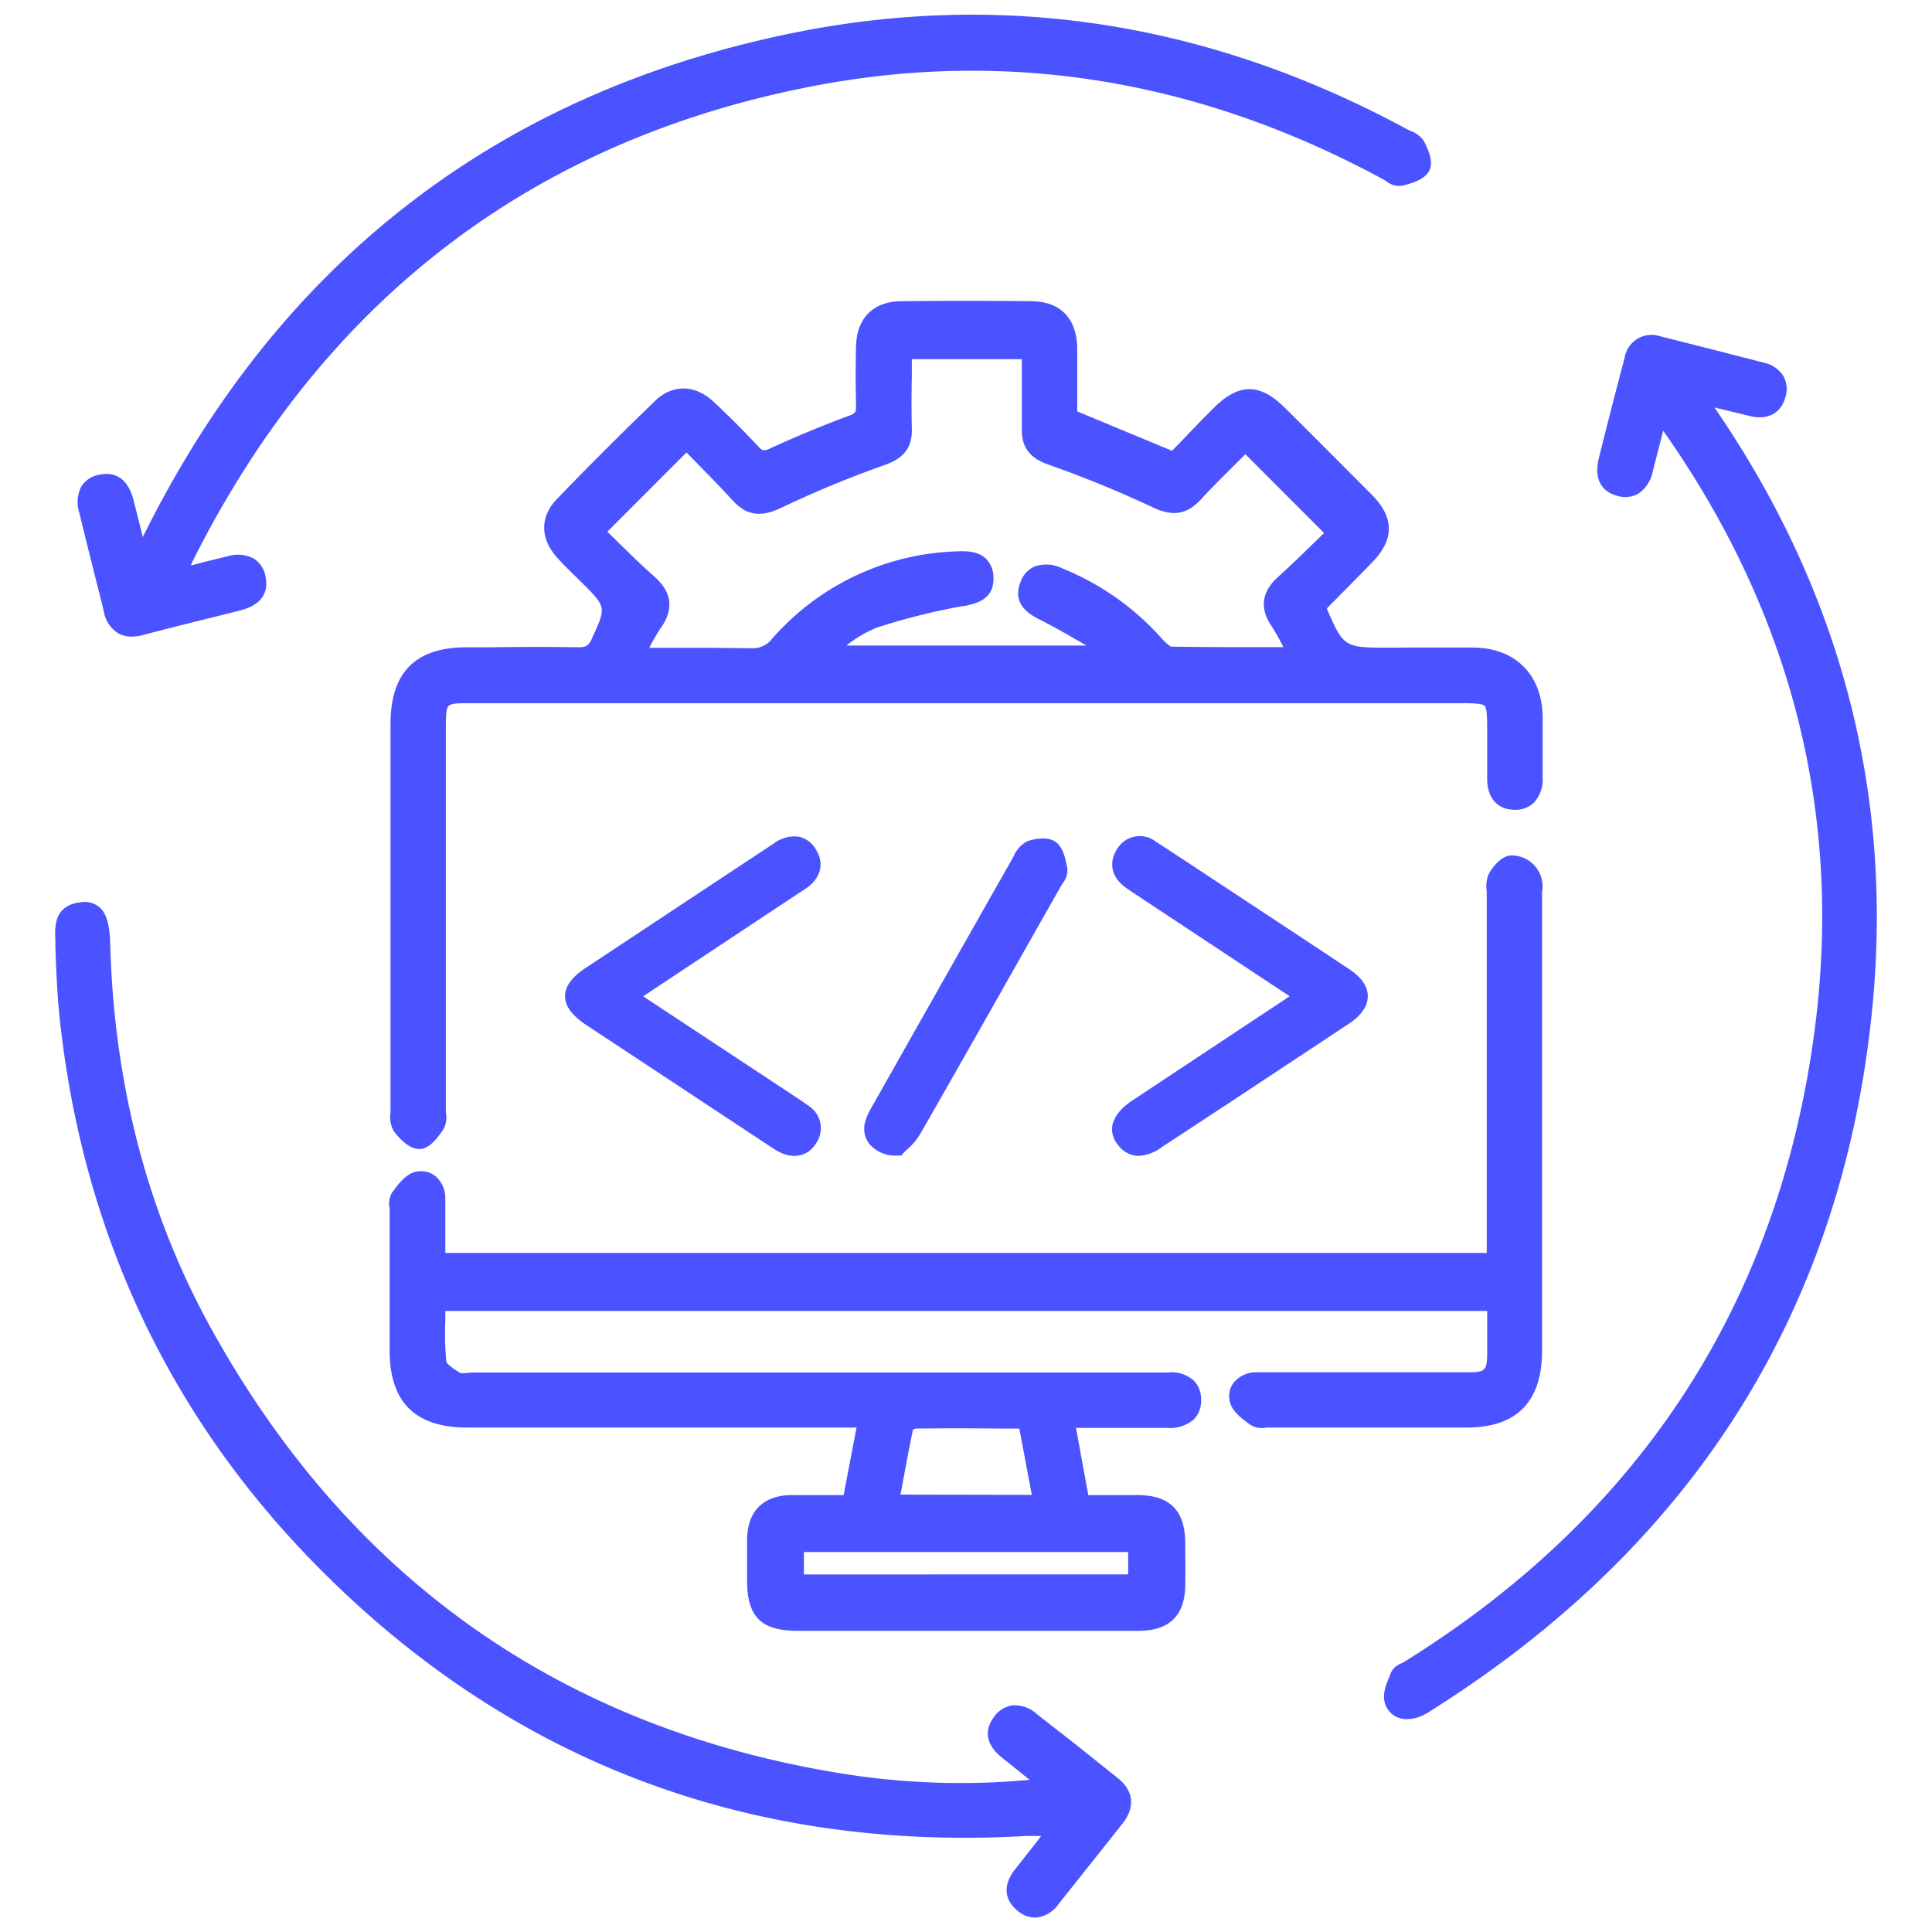
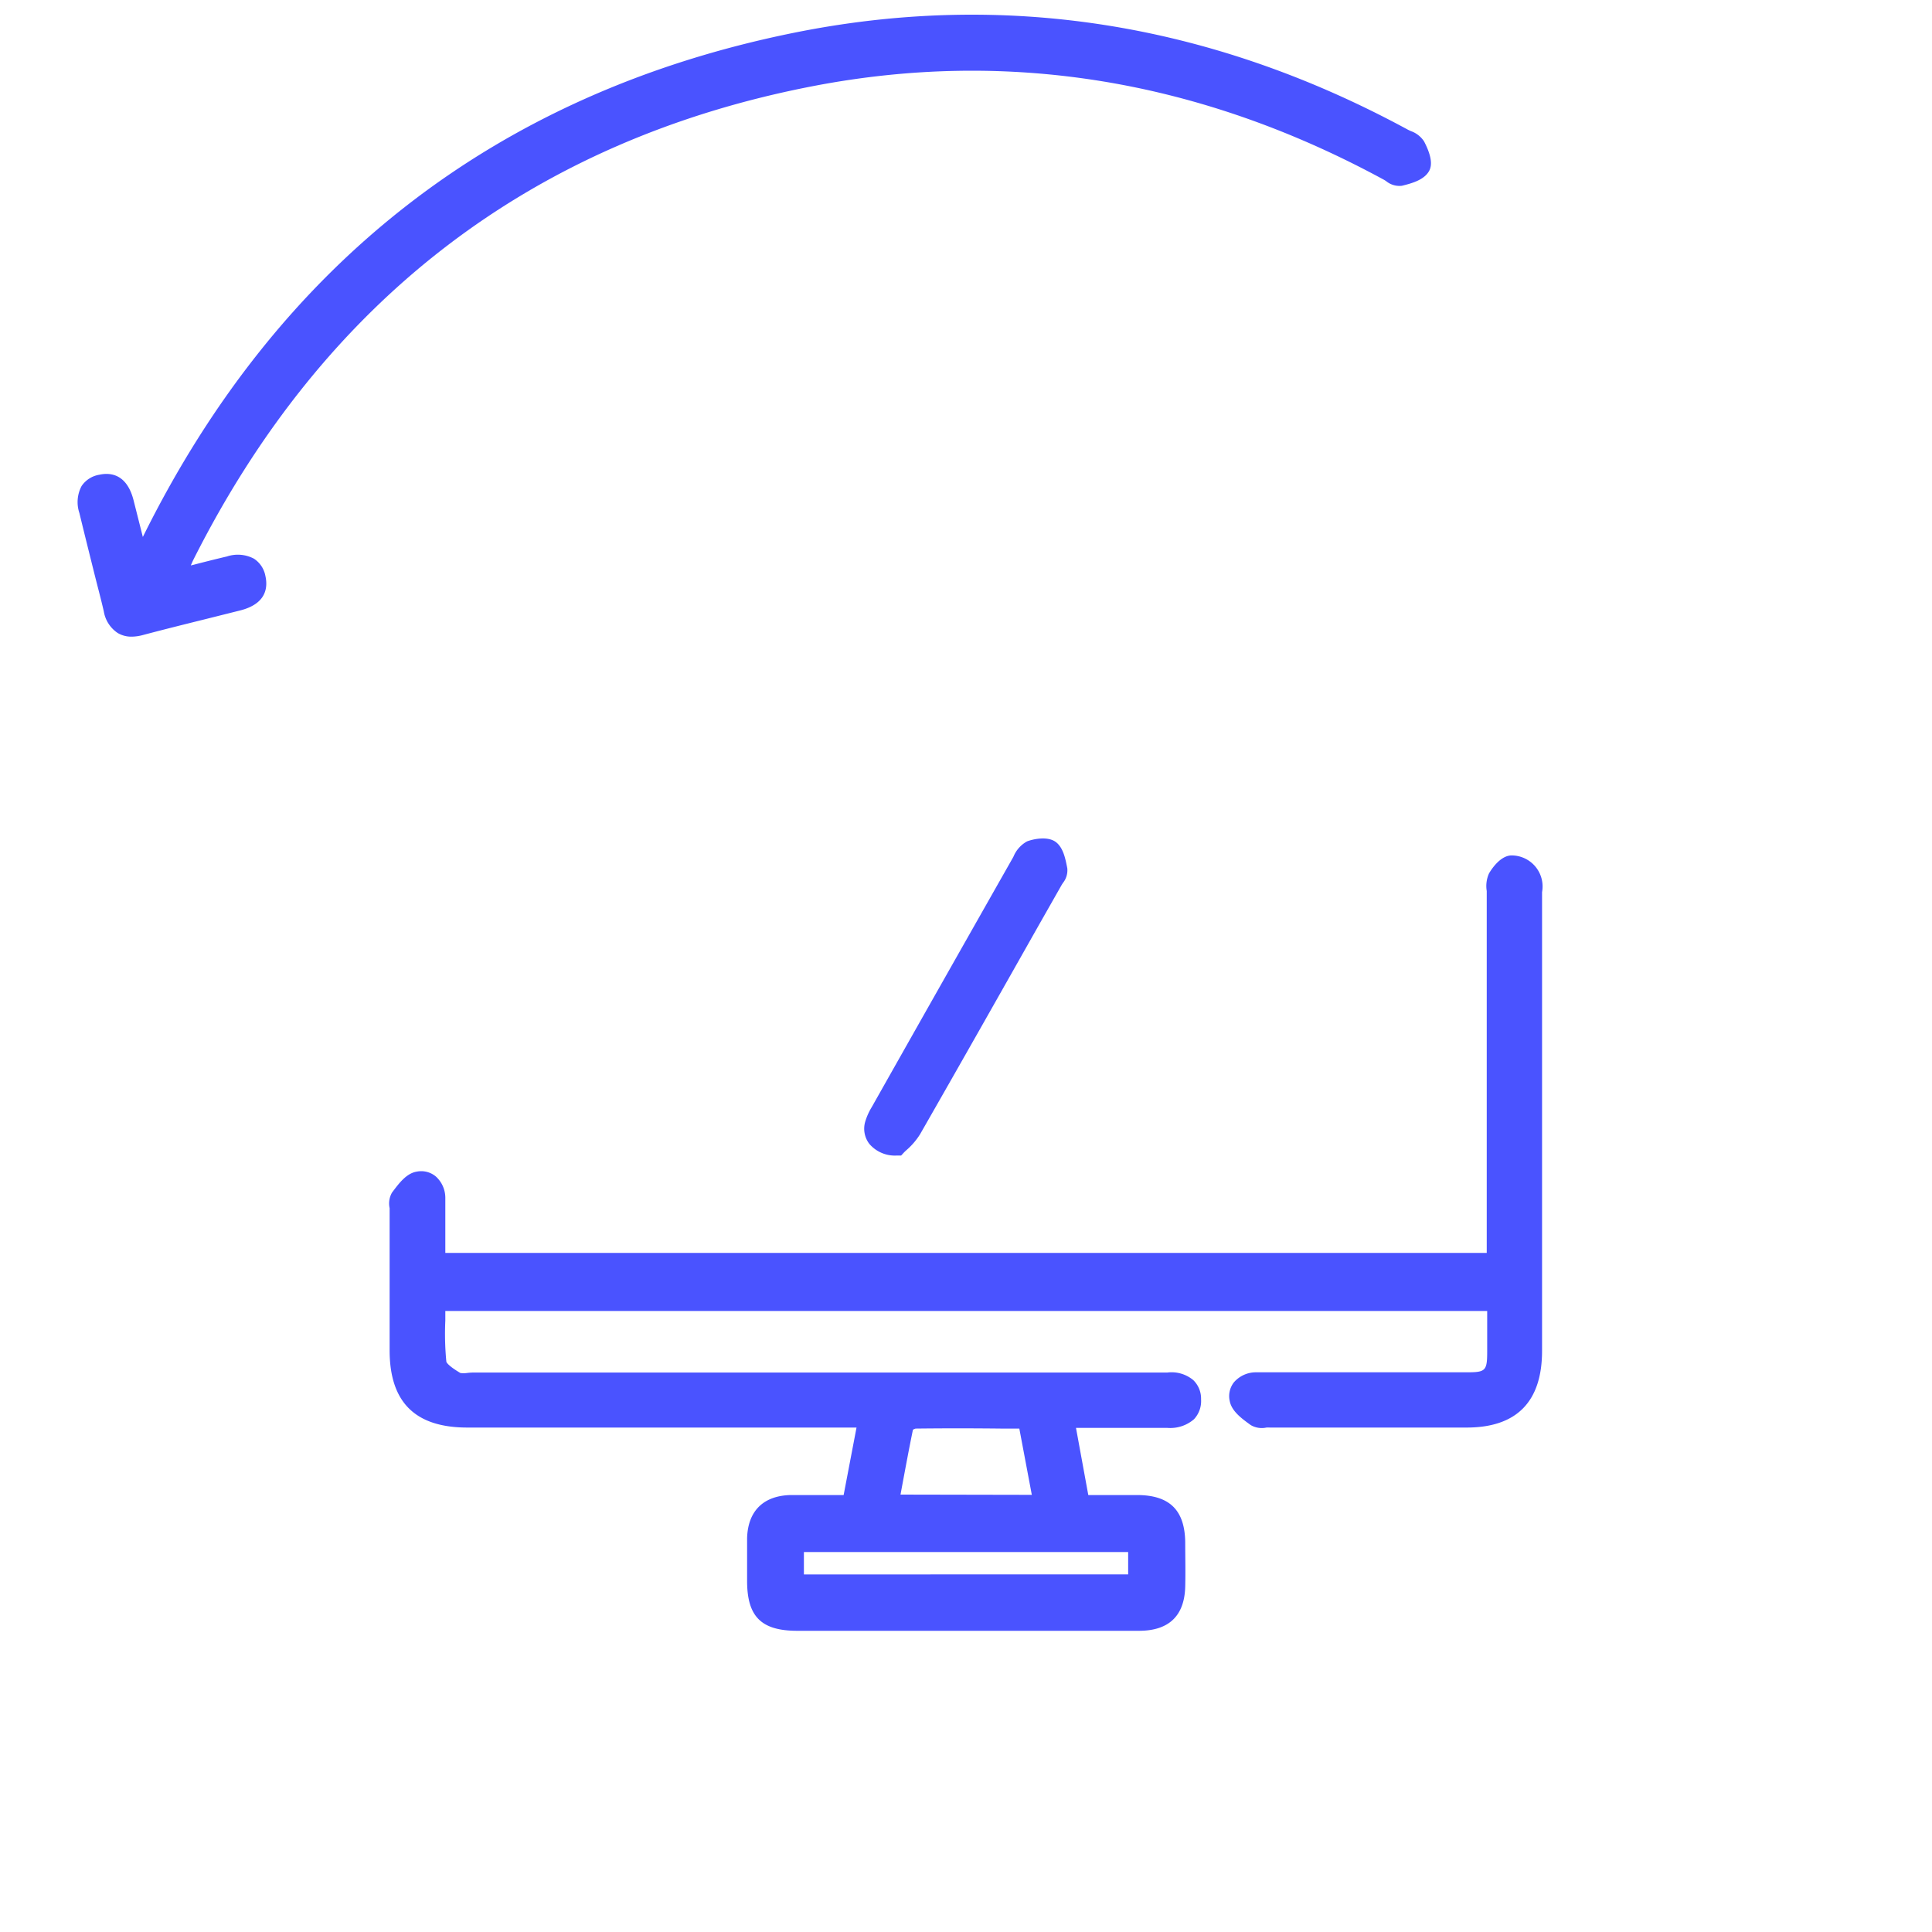
<svg xmlns="http://www.w3.org/2000/svg" id="Layer_1" data-name="Layer 1" width="300" height="300" viewBox="0 0 300 300">
  <defs>
    <style>.cls-1{fill:#4a53ff;}</style>
  </defs>
  <path class="cls-1" d="M239.45,209.76q0-35.3,0-70.61c0-.2,0-.41,0-.62a4.82,4.82,0,0,0-4.72-5.7h0c-1.89,0-3.36,2.52-3.52,2.8a4.78,4.78,0,0,0-.35,2.73c0,.23,0,.46,0,.68v55.51H69.15v-1.81c0-2.27,0-4.46,0-6.66a4.48,4.48,0,0,0-1.49-3.41,3.54,3.54,0,0,0-3-.73c-1.55.27-2.71,1.81-3.65,3.06l-.13.17a3.39,3.39,0,0,0-.38,2.43c0,.19,0,.37,0,.54v1.79q0,9.87,0,19.74c0,8.1,4,12,12.07,12H133l-2,10.48h-1.9c-2.26,0-4.29,0-6.38,0-4.2.12-6.59,2.49-6.71,6.69,0,1.81,0,3.65,0,5.43v1.22c0,5.56,2.22,7.73,7.76,7.74q10,0,20,0h23.09c3.34,0,6.68,0,10,0,4.65,0,7.06-2.33,7.18-6.84.06-2.38,0-4.73,0-6.94-.07-4.92-2.39-7.24-7.32-7.3-1.9,0-3.8,0-5.73,0h-2l-1.91-10.43c.31,0,.59,0,.87,0h2.67c3.51,0,7,0,10.62,0a5.62,5.62,0,0,0,4.16-1.34,4.11,4.11,0,0,0,1.1-3.08,4,4,0,0,0-1.21-3,5.27,5.27,0,0,0-4.05-1.17c-.5,0-1,0-1.5,0H73.43a7.72,7.72,0,0,0-.94.07,3.73,3.73,0,0,1-1,0c-2.08-1.23-2.18-1.74-2.18-1.76a44.64,44.64,0,0,1-.16-6.38l0-1.49H230.93v1.29c0,1.75,0,3.38,0,5,0,3-.25,3.23-3.14,3.23H200.7c-1.86,0-3.78,0-5.68,0a4.51,4.51,0,0,0-3.42,1.56,3.47,3.47,0,0,0-.64,2.94c.31,1.55,1.86,2.68,3.11,3.59l.17.12a3.4,3.4,0,0,0,2.41.37,5.09,5.09,0,0,1,.54,0h30.43C235.47,221.71,239.45,217.69,239.45,209.76Zm-99.62,22.32.26-1.4c.56-3,1.09-5.87,1.67-8.67a1.37,1.37,0,0,1,.43-.18c4.35-.05,8.61-.05,13.32,0h2.77l1.94,10.29Zm-15,12.4V241h50.35v3.47Z" />
-   <path class="cls-1" d="M215.81,100.57v0c-7.05,0-7.17,0-9.79-6.08l2.37-2.4c1.59-1.61,3.17-3.21,4.74-4.83,3.39-3.5,3.37-6.89-.06-10.38-4-4-8.3-8.35-13.61-13.61-3.85-3.81-7.14-3.78-11,.08-1.8,1.79-3.6,3.68-5.05,5.19L182,70l-14.73-6.12V57.74c0-1.23,0-2.45,0-3.68-.09-4.66-2.62-7.25-7.14-7.29-6.75-.07-13.52-.07-20.11,0-4.38,0-7,2.61-7.09,7-.08,3-.08,6,0,9.24,0,.94-.07,1.17-1.07,1.54-3.93,1.44-7.94,3.1-12.23,5.06-1,.47-1.25.39-1.83-.23-2.33-2.49-4.67-4.83-7-7-2.89-2.69-6.37-2.74-9.07-.14-5.07,4.9-10.21,10-15.25,15.25-2.63,2.72-2.64,6.11,0,9.06.89,1,1.84,1.94,2.77,2.84l1.11,1.09c3.79,3.79,3.79,3.79,1.62,8.51l-.09.21c-.49,1.06-.87,1.33-2.17,1.31-4.54-.08-9.2-.06-13.3,0H72.5c-8,0-11.85,3.9-11.86,11.89q0,29.87,0,59.71c0,.2,0,.41,0,.68a4.32,4.32,0,0,0,.49,2.82c.61.84,2.22,2.81,4,2.81h0c1.21,0,2.36-1,3.75-3.11a3.83,3.83,0,0,0,.35-2.57c0-.21,0-.43,0-.62V113.33c0-2.11,0-3.27.44-3.71s1.61-.43,3.75-.43H226.11c2.24,0,4,0,4.41.4s.41,2.1.41,4.27V116c0,1.47,0,3.13,0,4.74-.07,3,1.46,4.92,4.11,5a4.13,4.13,0,0,0,3.12-1.08,5.28,5.28,0,0,0,1.38-3.92v-2.55c0-2.28,0-4.63,0-7-.15-6.5-4.27-10.58-10.77-10.64-3,0-6,0-9,0Zm-18.37-3.36a33.87,33.87,0,0,1,1.77,3.14l.07.14H196.4c-4.76,0-9.68,0-14.51-.08-.09,0-.46-.13-1.57-1.35A41.33,41.33,0,0,0,165,88.28a5.55,5.55,0,0,0-4.37-.31,4.12,4.12,0,0,0-2.2,2.5c-1.35,3.52,1.69,5.07,3.16,5.81,2.28,1.16,4.54,2.47,6.75,3.75l.37.21H131.43a19.16,19.16,0,0,1,4.66-2.76,102.26,102.26,0,0,1,13.35-3.36l.22,0c1.87-.38,4.7-1,4.6-4.4a4.11,4.11,0,0,0-1.19-3c-1.18-1.1-2.93-1.17-4.32-1.11a39.73,39.73,0,0,0-28.83,13.54,3.75,3.75,0,0,1-3.25,1.5c-2.25,0-4.62-.06-7.67-.06h-8.14l0-.07a27.39,27.39,0,0,1,1.74-3c2.08-2.94,1.74-5.58-1-8-2-1.75-3.88-3.62-5.76-5.46l-1.53-1.5,12.29-12.3,1.53,1.57c1.77,1.8,3.78,3.84,5.66,5.9,2.11,2.3,4.33,2.64,7.43,1.16a167.59,167.59,0,0,1,16.22-6.71c3-1.07,4.23-2.76,4.15-5.65-.07-2.72-.06-5.4,0-8.25,0-.83,0-1.66,0-2.51h17.08v2.42c0,2.74,0,5.58,0,8.38-.08,3.57,2,4.81,4.22,5.61A172.07,172.07,0,0,1,179,78.78c3.07,1.47,5.29,1.12,7.42-1.17,1.84-2,3.81-3.94,5.56-5.68l1.4-1.4L205.6,82.77l-1.34,1.3c-1.87,1.83-3.81,3.72-5.85,5.56C195.9,91.91,195.57,94.46,197.44,97.21Z" />
-   <path class="cls-1" d="M173.62,276.14h0L167,270.85,161,266.16a5.12,5.12,0,0,0-3.82-1.35,4.28,4.28,0,0,0-2.86,1.83c-.92,1.24-2,3.69,1.31,6.32l4.25,3.41a115.77,115.77,0,0,1-29.84-1.09c-43.24-7.16-76-30.43-97.35-69.17-9.81-17.8-15-37.86-15.58-59.63-.07-2.94-.59-4.67-1.68-5.62a3.63,3.63,0,0,0-2.91-.76c-4.25.51-4,3.92-3.92,6v.16c0,.21,0,.42,0,.67.11,3.18.25,7.14.64,10.92C12.72,190.88,26,219.43,48.76,242.7c27.69,28.31,61.7,42.67,101.08,42.67h0c3.11,0,6.29-.1,9.47-.28.75,0,1.52,0,2.37,0l-.33.43c-1.29,1.65-2.49,3.18-3.7,4.71-1.9,2.36-1.78,4.71.32,6.44a4.25,4.25,0,0,0,2.73,1.08l.37,0a4.93,4.93,0,0,0,3.29-2.07q5-6.28,10-12.59C176.31,280.58,176,278.06,173.62,276.14Z" />
  <path class="cls-1" d="M14.68,89.18c.48,1.92,1,3.84,1.44,5.76a5,5,0,0,0,2.17,3.36,4.13,4.13,0,0,0,2.15.56,7,7,0,0,0,1.78-.26c3.13-.83,6.3-1.62,9.36-2.38l5.63-1.41c4.09-1,4.42-3.5,4-5.38a4.09,4.09,0,0,0-1.78-2.68,5.37,5.37,0,0,0-4.2-.34c-1.71.4-3.41.83-5.26,1.31l-.34.08c.13-.3.25-.58.38-.85,20.34-40.44,52.74-65.2,96.3-73.59,30.24-5.82,60-.95,88.47,14.49a4.38,4.38,0,0,1,.46.28,3.27,3.27,0,0,0,2.43.72c1.62-.39,3.42-.92,4.2-2.23.61-1,.37-2.53-.74-4.66a4.05,4.05,0,0,0-2.07-1.61c-.19-.09-.37-.17-.55-.27C187.89,3.5,155.79-1.53,123.08,5.13,77.19,14.47,43.24,40.8,22.18,83.38l-1.43-5.66c-1-4-3.47-4.42-5.34-4a4.12,4.12,0,0,0-2.74,1.75,5.32,5.32,0,0,0-.34,4.2C13.09,82.82,13.89,86,14.68,89.18Z" />
-   <path class="cls-1" d="M266.32,63.42l-.1-.15.44.11,5.09,1.23c2.78.66,4.83-.45,5.5-3a4.1,4.1,0,0,0-.33-3.22,4.66,4.66,0,0,0-3-2.06c-5.69-1.48-11-2.82-16.11-4.11a4.24,4.24,0,0,0-5.54,3.33c-1.51,5.71-2.81,10.8-4,15.57-1,4.15,1.31,5.45,2.79,5.85a4.14,4.14,0,0,0,3.29-.29,5.32,5.32,0,0,0,2.28-3.46c.46-1.76.91-3.53,1.37-5.34l.25-1,.49.69c19.69,28.27,27.43,59.45,23,92.67-5.6,42.07-27,75-63.67,97.8a4.69,4.69,0,0,1-.47.25A2.83,2.83,0,0,0,216,259.7l-.19.48c-.56,1.36-1.2,2.9-.76,4.29a3.41,3.41,0,0,0,1.82,2.14,3.83,3.83,0,0,0,1.61.34,5.82,5.82,0,0,0,2.26-.5,9.17,9.17,0,0,0,1.54-.87l.36-.23c40.87-25.89,63.81-62.79,68.17-109.67C293.87,122.63,285.64,91.59,266.32,63.42Z" />
-   <path class="cls-1" d="M101.23,153.8l17.09-11.33,5.54-3.67,1-.65c2.54-1.58,3.25-4,1.84-6.22a4.1,4.1,0,0,0-2.6-2,5.31,5.31,0,0,0-4,1.08l-15.91,10.52-13.25,8.77c-2.15,1.43-3.2,2.86-3.2,4.38s1.05,3,3.31,4.49l28,18.49.33.22a15.28,15.28,0,0,0,1.46.91,5.32,5.32,0,0,0,2.52.7,3.87,3.87,0,0,0,3.33-1.92,4.1,4.1,0,0,0-1.16-5.87c-.75-.56-1.54-1.08-2.23-1.53L99.89,154.72c.47-.33.9-.63,1.34-.92Z" />
-   <path class="cls-1" d="M172.72,174.78a3.69,3.69,0,0,0,.82,2.92,4.09,4.09,0,0,0,3.29,1.79,6.78,6.78,0,0,0,3.59-1.37l12-7.89.68-.45q8.15-5.39,16.29-10.77c2-1.33,3-2.78,3-4.31s-1-3-3-4.28c-4.32-2.88-8.67-5.74-13-8.6l-8.08-5.33c-2.94-1.94-5.87-3.88-8.83-5.8a4.07,4.07,0,0,0-5.92,1c-1.49,2.17-1,4.51,1.2,6.11.61.43,1.23.84,1.86,1.26l23.64,15.64-24.44,16.19C174,172.1,173,173.41,172.72,174.78Z" />
  <path class="cls-1" d="M164,130.79c-1.26-1-3.51-.52-4.52-.14a4.77,4.77,0,0,0-2.11,2.37l-.2.36q-10.89,19.19-21.8,38.52a9.72,9.72,0,0,0-1,2.21,3.87,3.87,0,0,0,.62,3.51,5.21,5.21,0,0,0,4.28,1.81h.66l.35-.38a6.91,6.91,0,0,1,.53-.51,10.89,10.89,0,0,0,2.06-2.42c6.41-11.19,12.85-22.58,18.53-32.63l3.41-6c.06-.11.14-.23.23-.37a3.16,3.16,0,0,0,.69-2.3C165.45,133.42,165.14,131.7,164,130.79Z" />
</svg>